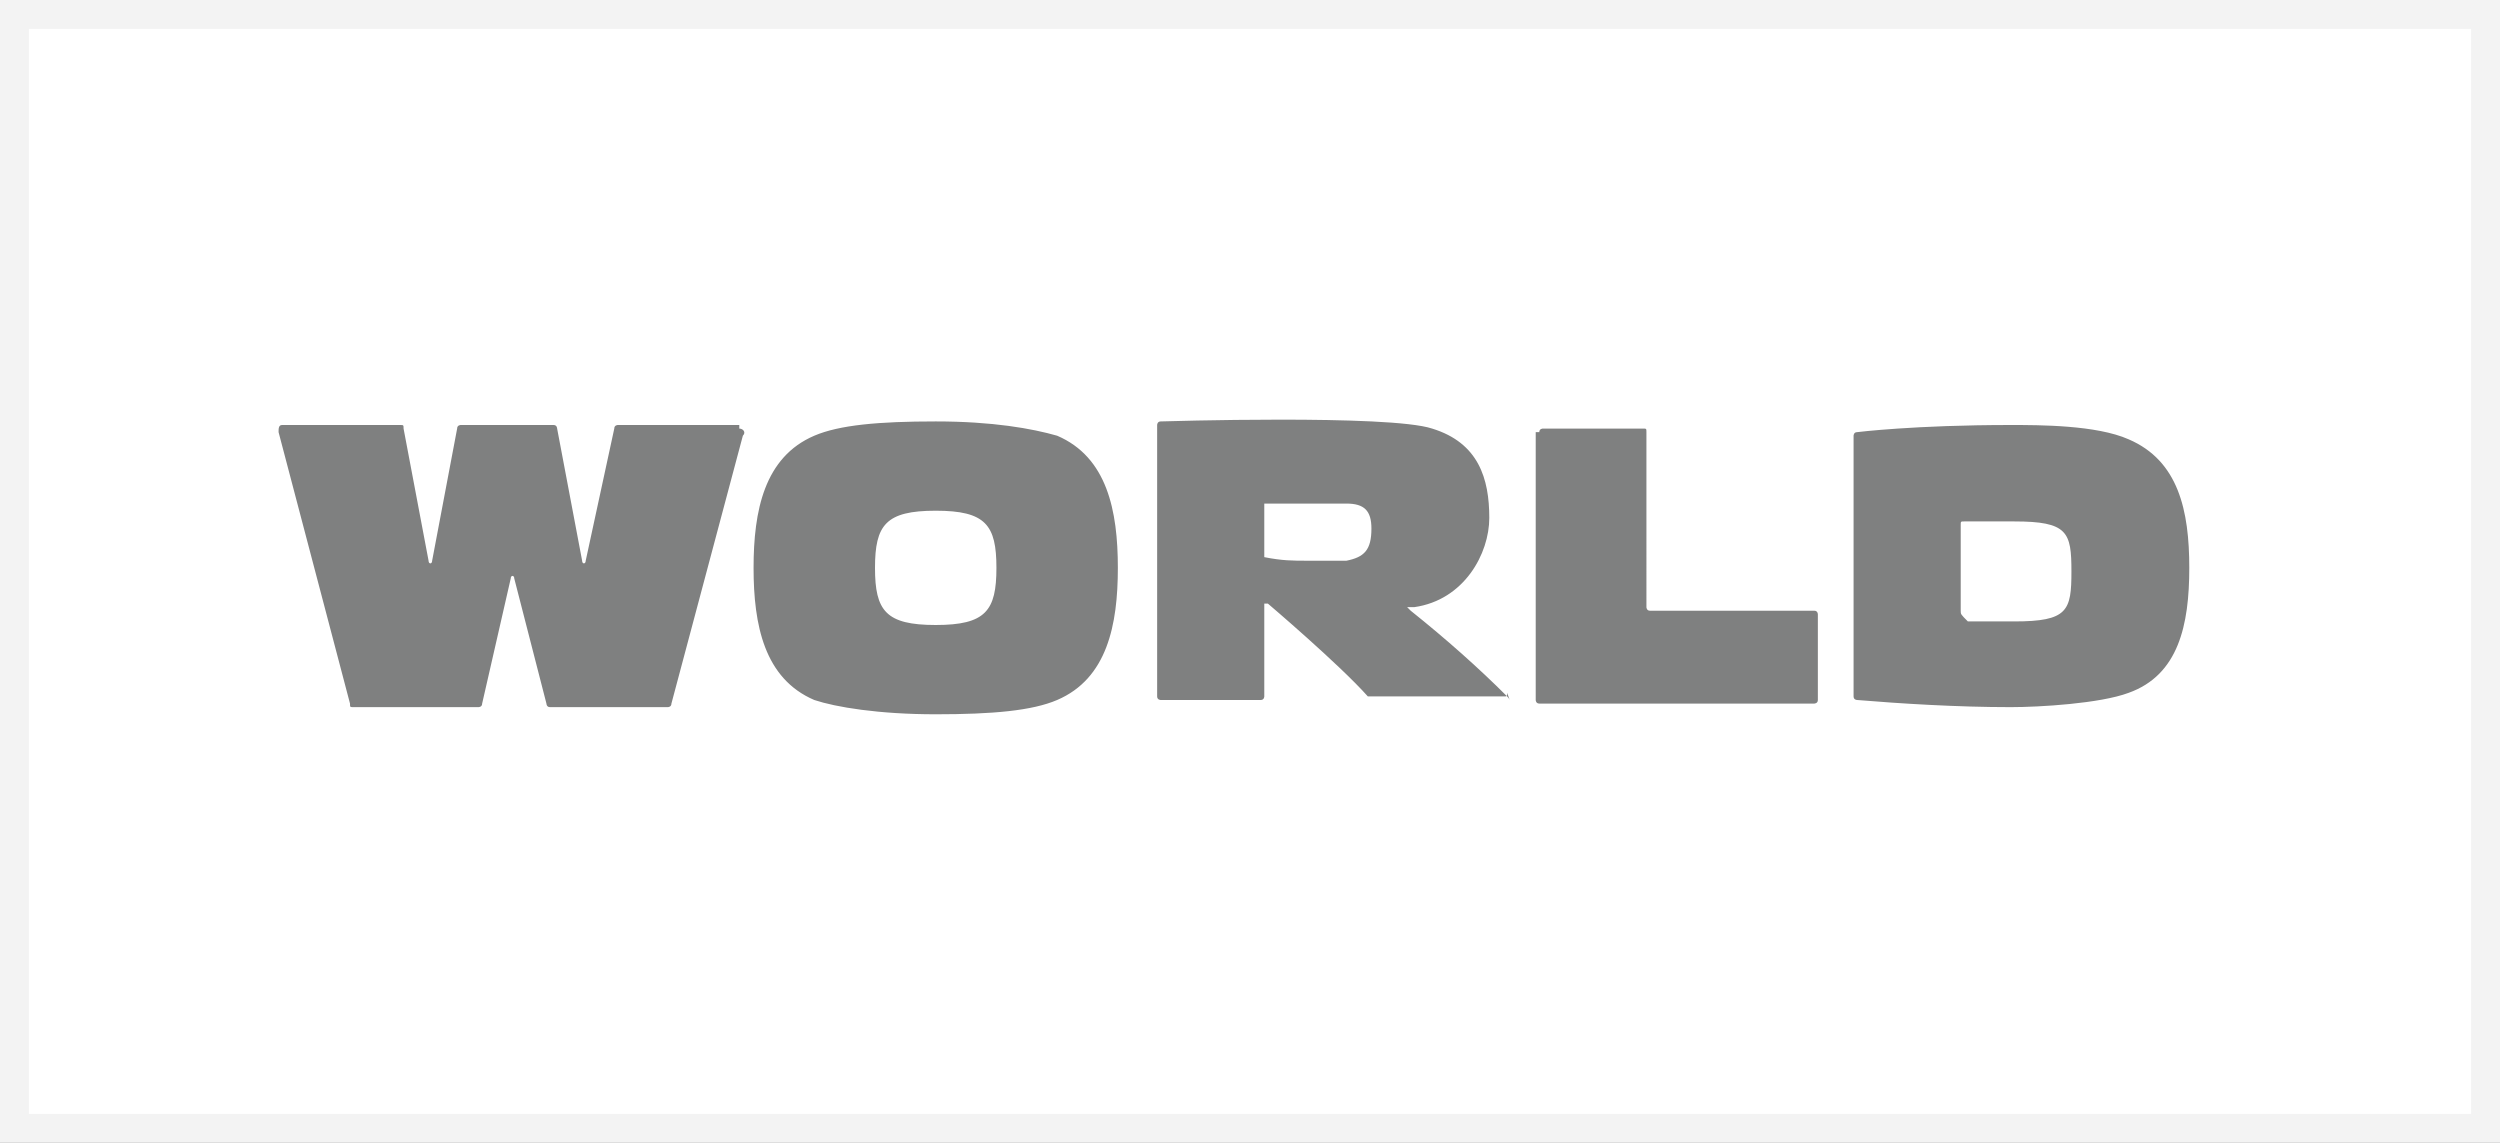
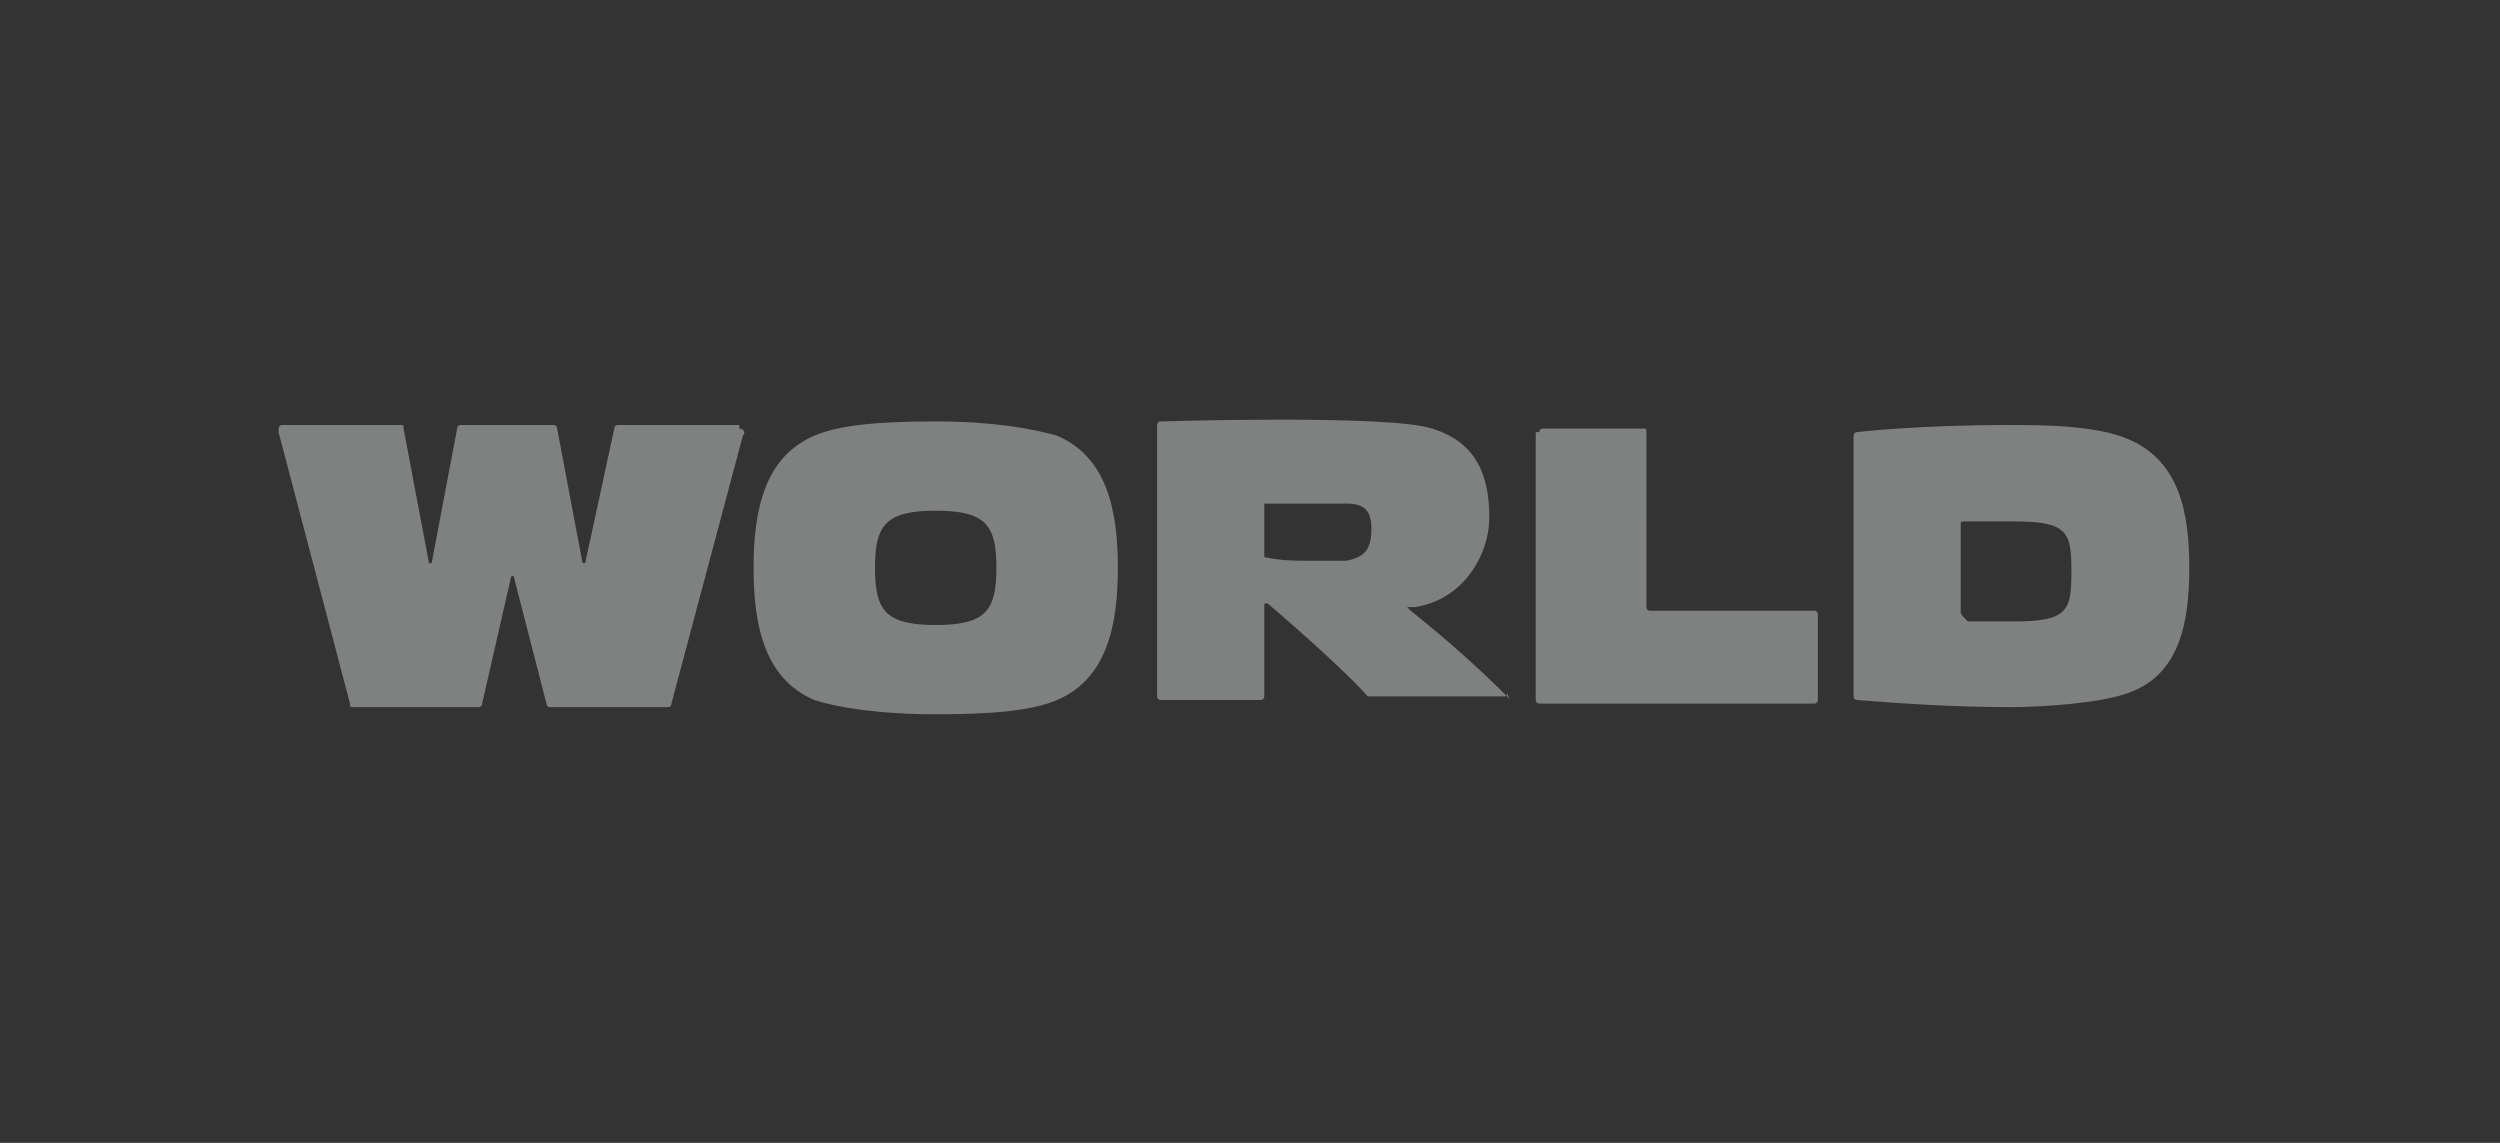
<svg xmlns="http://www.w3.org/2000/svg" version="1.1" id="Layer_1" x="0px" y="0px" viewBox="0 0 70 32" style="enable-background:new 0 0 70 32;" xml:space="preserve">
  <rect x="0" y="0" width="70" height="32" fill="#333333" stroke="none" />
  <style type="text/css">
	.st0{fill-rule:evenodd;clip-rule:evenodd;fill:#FFFFFF;stroke:#F3F3F3;stroke-width:0.821;}
	.st1{fill:#7F8080;}
</style>
  <g>
    <g>
      <g>
-         <path class="st0" d="M69.6,0.4v31.2H0.4V0.4C0.4,0.4,69.6,0.4,69.6,0.4z" />
-       </g>
+         </g>
    </g>
  </g>
  <path class="st1" d="M35.4,15.6v-1.4c0,0,0,0,0-0.1c0,0,0,0,0,0c0.4,0,0.8,0,1.2,0c0.4,0,0.7,0,1.1,0c0.5,0,0.7,0.2,0.7,0.7  c0,0.6-0.2,0.8-0.7,0.9c-0.4,0-0.7,0-1.1,0C36.2,15.7,35.9,15.7,35.4,15.6C35.4,15.6,35.4,15.6,35.4,15.6z M42.2,19.5  c-0.8-0.8-1.7-1.6-2.7-2.4l-0.1-0.1c0.1,0,0.1,0,0.2,0c1.4-0.2,2.1-1.5,2.1-2.5c0-1.1-0.3-2.1-1.6-2.5c-1.2-0.4-7.6-0.2-7.6-0.2  c-0.1,0-0.1,0.1-0.1,0.1l0,7.6c0,0.1,0.1,0.1,0.1,0.1l2.8,0c0.1,0,0.1-0.1,0.1-0.1v-2.5c0,0,0,0,0-0.1c0,0,0.1,0,0.1,0  c0,0,2,1.7,2.8,2.6c0,0,0.1,0,0.1,0h3.7c0.1,0,0.1,0,0.1-0.1C42.3,19.7,42.3,19.6,42.2,19.5z M31.3,15.9c0,1.6-0.3,3.1-1.7,3.7  c-0.7,0.3-1.8,0.4-3.4,0.4c-1.6,0-2.8-0.2-3.4-0.4c-1.4-0.6-1.7-2.1-1.7-3.7c0-1.6,0.3-3.1,1.7-3.7c0.7-0.3,1.8-0.4,3.4-0.4  c1.6,0,2.7,0.2,3.4,0.4C31,12.8,31.3,14.3,31.3,15.9z M27.9,15.9c0-1.2-0.3-1.6-1.7-1.6c-1.4,0-1.7,0.4-1.7,1.6  c0,1.2,0.3,1.6,1.7,1.6C27.6,17.5,27.9,17.1,27.9,15.9z M54.9,17.1v-2.4c0-0.1,0-0.1,0.1-0.1c0.4,0,0.9,0,1.4,0  c1.5,0,1.6,0.3,1.6,1.4c0,1.1-0.1,1.4-1.6,1.4c-0.5,0-1.3,0-1.3,0C54.9,17.2,54.9,17.2,54.9,17.1z M61.3,15.9c0-1.6-0.3-3-1.7-3.6  c-0.9-0.4-2.5-0.4-3.3-0.4c-2.7,0-4.3,0.2-4.3,0.2c-0.1,0-0.1,0.1-0.1,0.1v7.3c0,0.1,0.1,0.1,0.1,0.1c1.2,0.1,2.8,0.2,4.3,0.2  c0.8,0,2.5-0.1,3.3-0.4C61,18.9,61.3,17.5,61.3,15.9z M43.1,12.1c0-0.1,0.1-0.1,0.1-0.1H46c0.1,0,0.1,0,0.1,0.1V17  c0,0,0,0.1,0.1,0.1h4.6c0.1,0,0.1,0.1,0.1,0.1v2.4c0,0.1-0.1,0.1-0.1,0.1h-7.7c-0.1,0-0.1-0.1-0.1-0.1V12.1z M20.7,12  c0.1,0,0.2,0.1,0.1,0.2l-2,7.5c0,0.1-0.1,0.1-0.1,0.1h-3.3c-0.1,0-0.1-0.1-0.1-0.1l-0.9-3.5c0-0.1-0.1-0.1-0.1,0l-0.8,3.5  c0,0.1-0.1,0.1-0.1,0.1H9.9c-0.1,0-0.1,0-0.1-0.1l-2-7.6c0-0.1,0-0.2,0.1-0.2l3.3,0c0.1,0,0.1,0,0.1,0.1l0.7,3.7  c0,0.1,0.1,0.1,0.1,0l0.7-3.7c0-0.1,0.1-0.1,0.1-0.1l2.6,0c0.1,0,0.1,0.1,0.1,0.1l0.7,3.7c0,0.1,0.1,0.1,0.1,0l0.8-3.7  c0-0.1,0.1-0.1,0.1-0.1H20.7z" />
</svg>